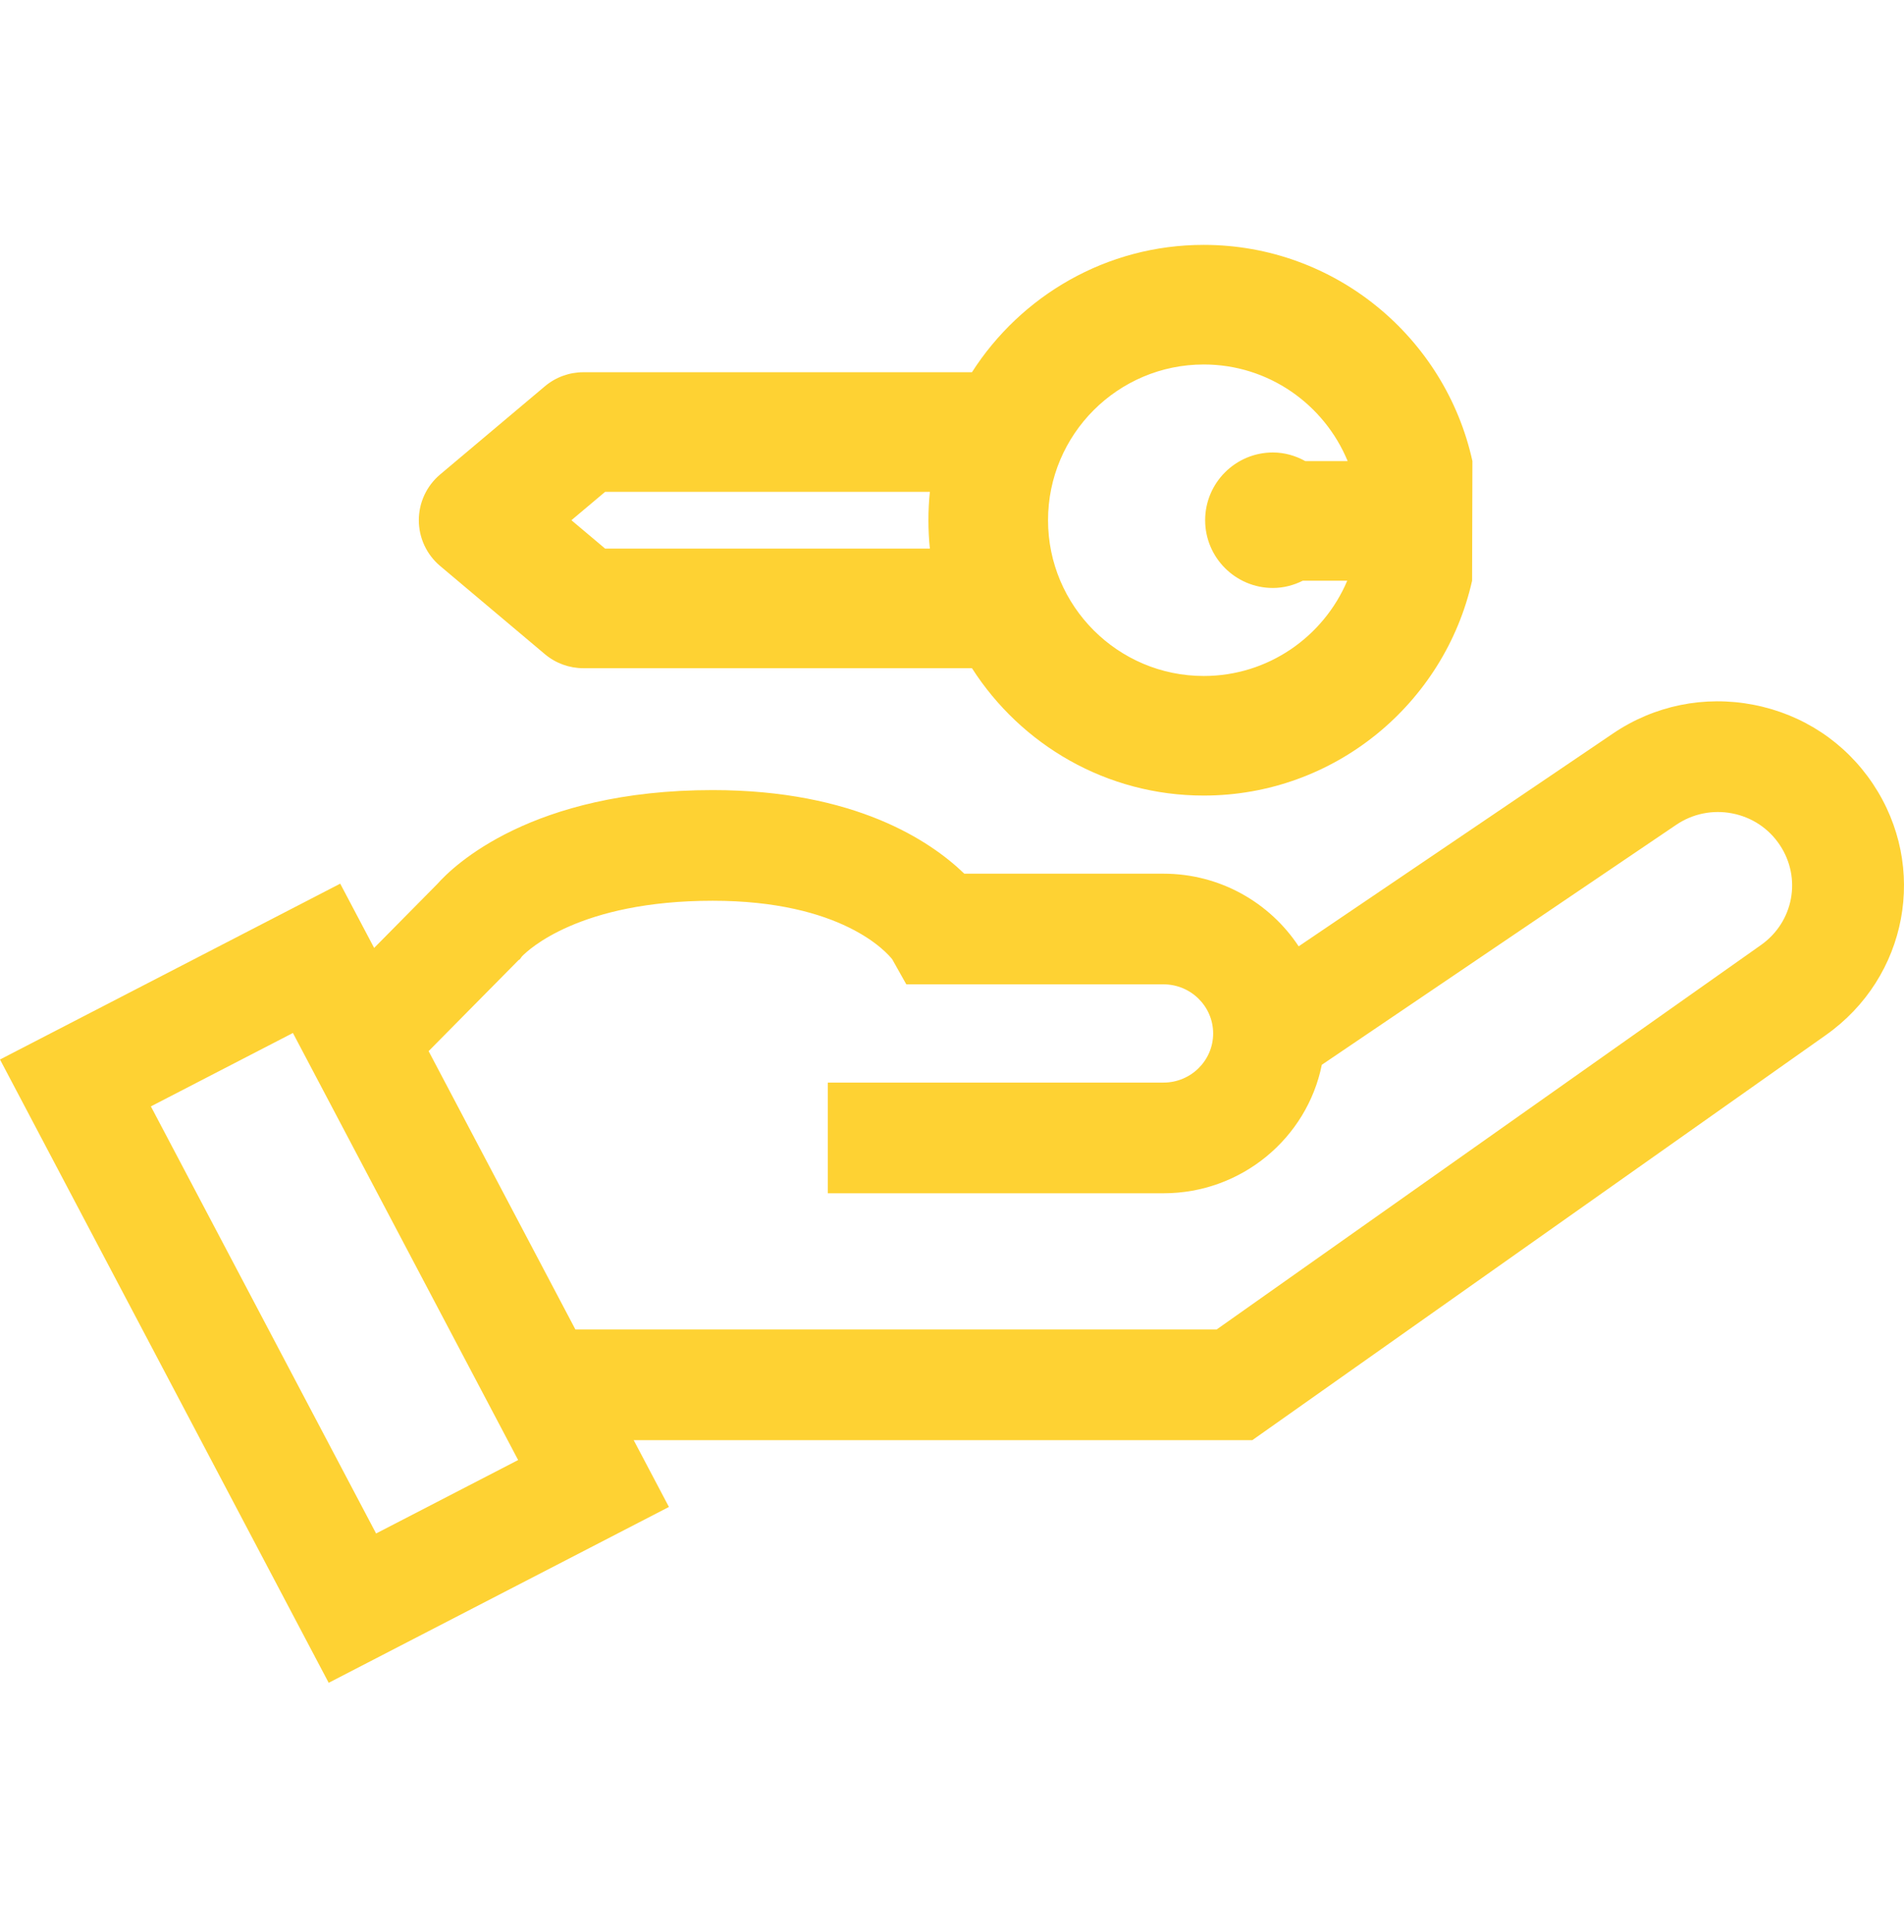
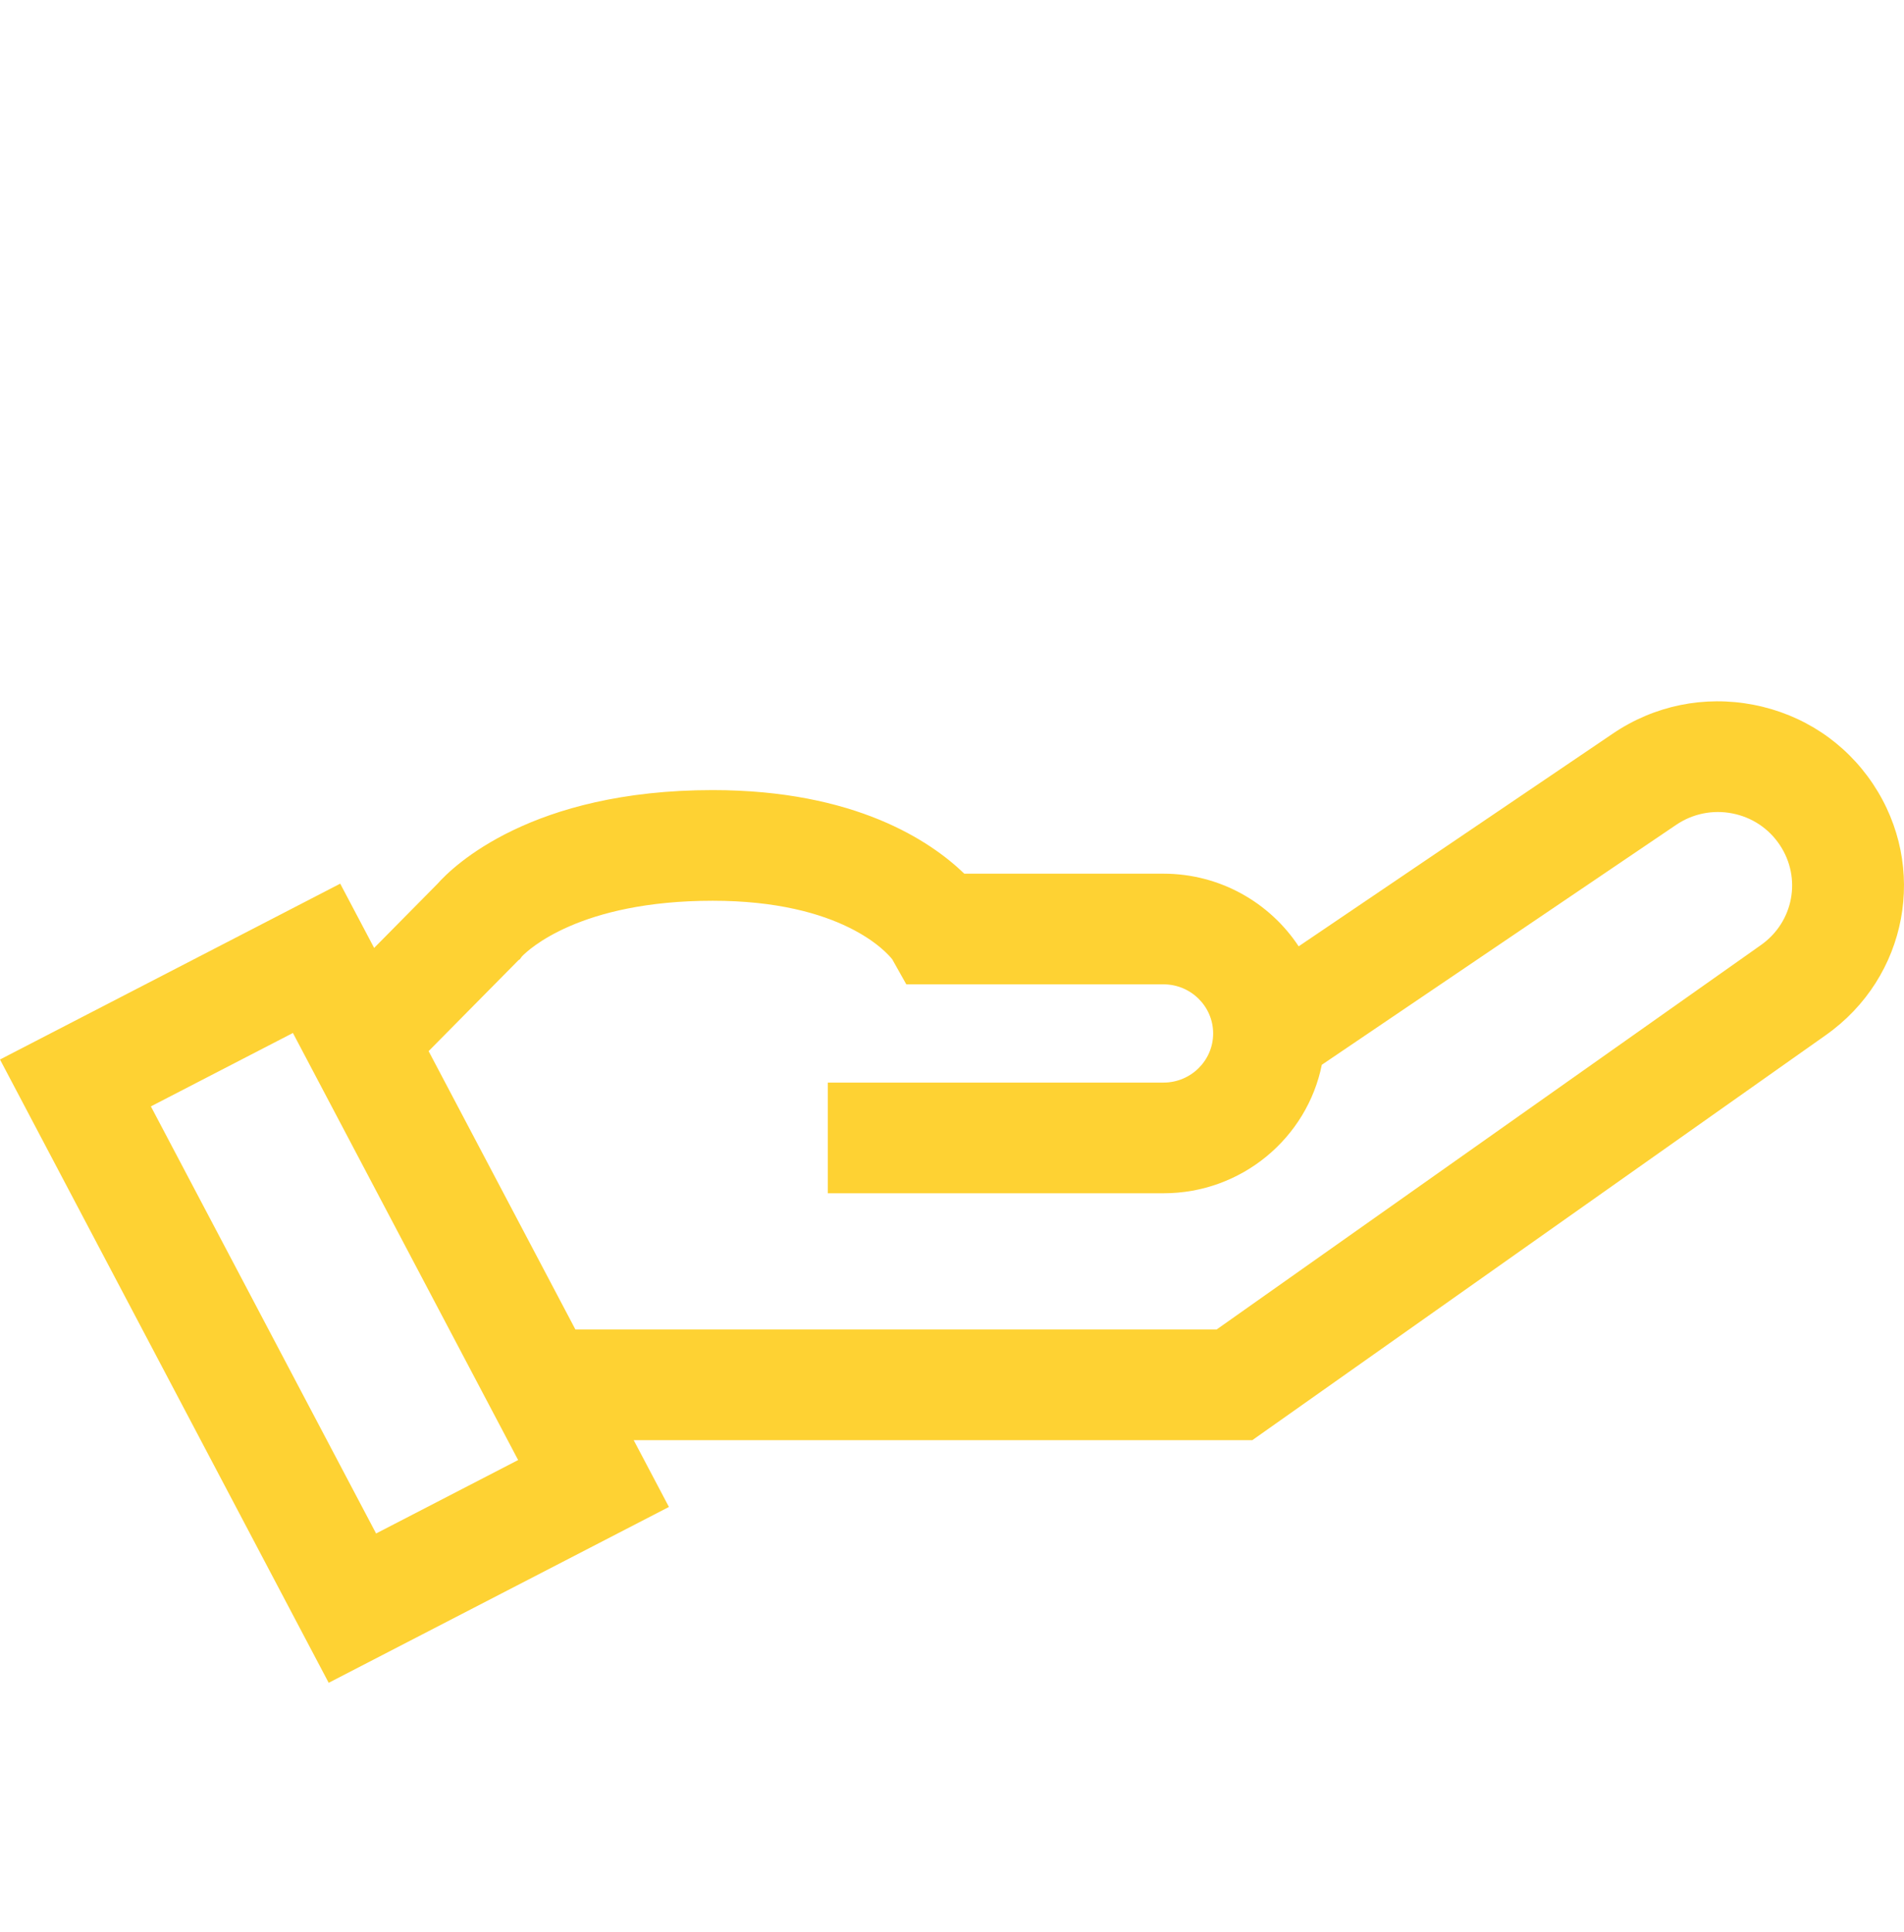
<svg xmlns="http://www.w3.org/2000/svg" width="70" height="71" viewBox="0 0 70 71" fill="none">
-   <path fill-rule="evenodd" clip-rule="evenodd" d="M54.133 16.947C53.135 12.409 49.088 9 44.254 9C40.676 9 37.534 10.871 35.733 13.681H21.447C20.929 13.681 20.428 13.864 20.032 14.198L16.181 17.439C15.685 17.856 15.398 18.471 15.398 19.12C15.398 19.768 15.685 20.384 16.181 20.801L20.032 24.043C20.428 24.376 20.929 24.559 21.447 24.559H35.734C37.534 27.369 40.676 29.24 44.254 29.24C49.07 29.24 53.104 25.856 54.121 21.343L54.133 16.947ZM34.186 20.163H22.247L21.008 19.12L22.247 18.077H34.186C34.151 18.42 34.133 18.767 34.133 19.12C34.133 19.472 34.151 19.82 34.186 20.163ZM47.897 21.343C47.564 21.508 47.194 21.61 46.797 21.61C45.424 21.61 44.307 20.493 44.307 19.12C44.307 17.747 45.424 16.63 46.797 16.63C47.231 16.63 47.633 16.751 47.989 16.947H49.546C48.688 14.866 46.643 13.396 44.256 13.396C41.099 13.396 38.531 15.964 38.531 19.12C38.531 22.277 41.099 24.845 44.256 24.845C46.624 24.845 48.662 23.398 49.531 21.343H47.897Z" fill="#FED233" />
  <path fill-rule="evenodd" clip-rule="evenodd" d="M68.858 28.811C67.84 27.287 66.282 26.255 64.471 25.904C62.659 25.553 60.823 25.928 59.301 26.959L47.745 34.781C46.684 33.175 44.853 32.111 42.774 32.111H35.452C34.212 30.912 31.437 29.039 26.199 29.039C19.526 29.039 16.658 31.835 16.077 32.491L13.755 34.84L12.508 32.478L0 38.941L12.084 61.849L24.593 55.386L23.298 52.931H46.041L67.126 38.044C70.136 35.919 70.897 31.863 68.858 28.811ZM13.827 56.361L5.547 40.664L10.769 37.966L19.049 53.662L13.827 56.361ZM44.728 48.864L64.742 34.733C65.942 33.886 66.245 32.27 65.432 31.054C65.027 30.447 64.406 30.035 63.684 29.895C62.963 29.756 62.231 29.905 61.624 30.316L48.596 39.135C48.053 41.824 45.651 43.857 42.776 43.857H30.433V39.789H42.776C43.782 39.789 44.601 38.979 44.601 37.984C44.601 36.988 43.782 36.178 42.776 36.178H33.32L32.803 35.258C32.603 35.004 30.948 33.106 26.201 33.106C21.294 33.106 19.404 34.927 19.188 35.153L19.111 35.259L19.065 35.287L15.758 38.633L21.155 48.864H44.728Z" fill="#FED233" />
</svg>